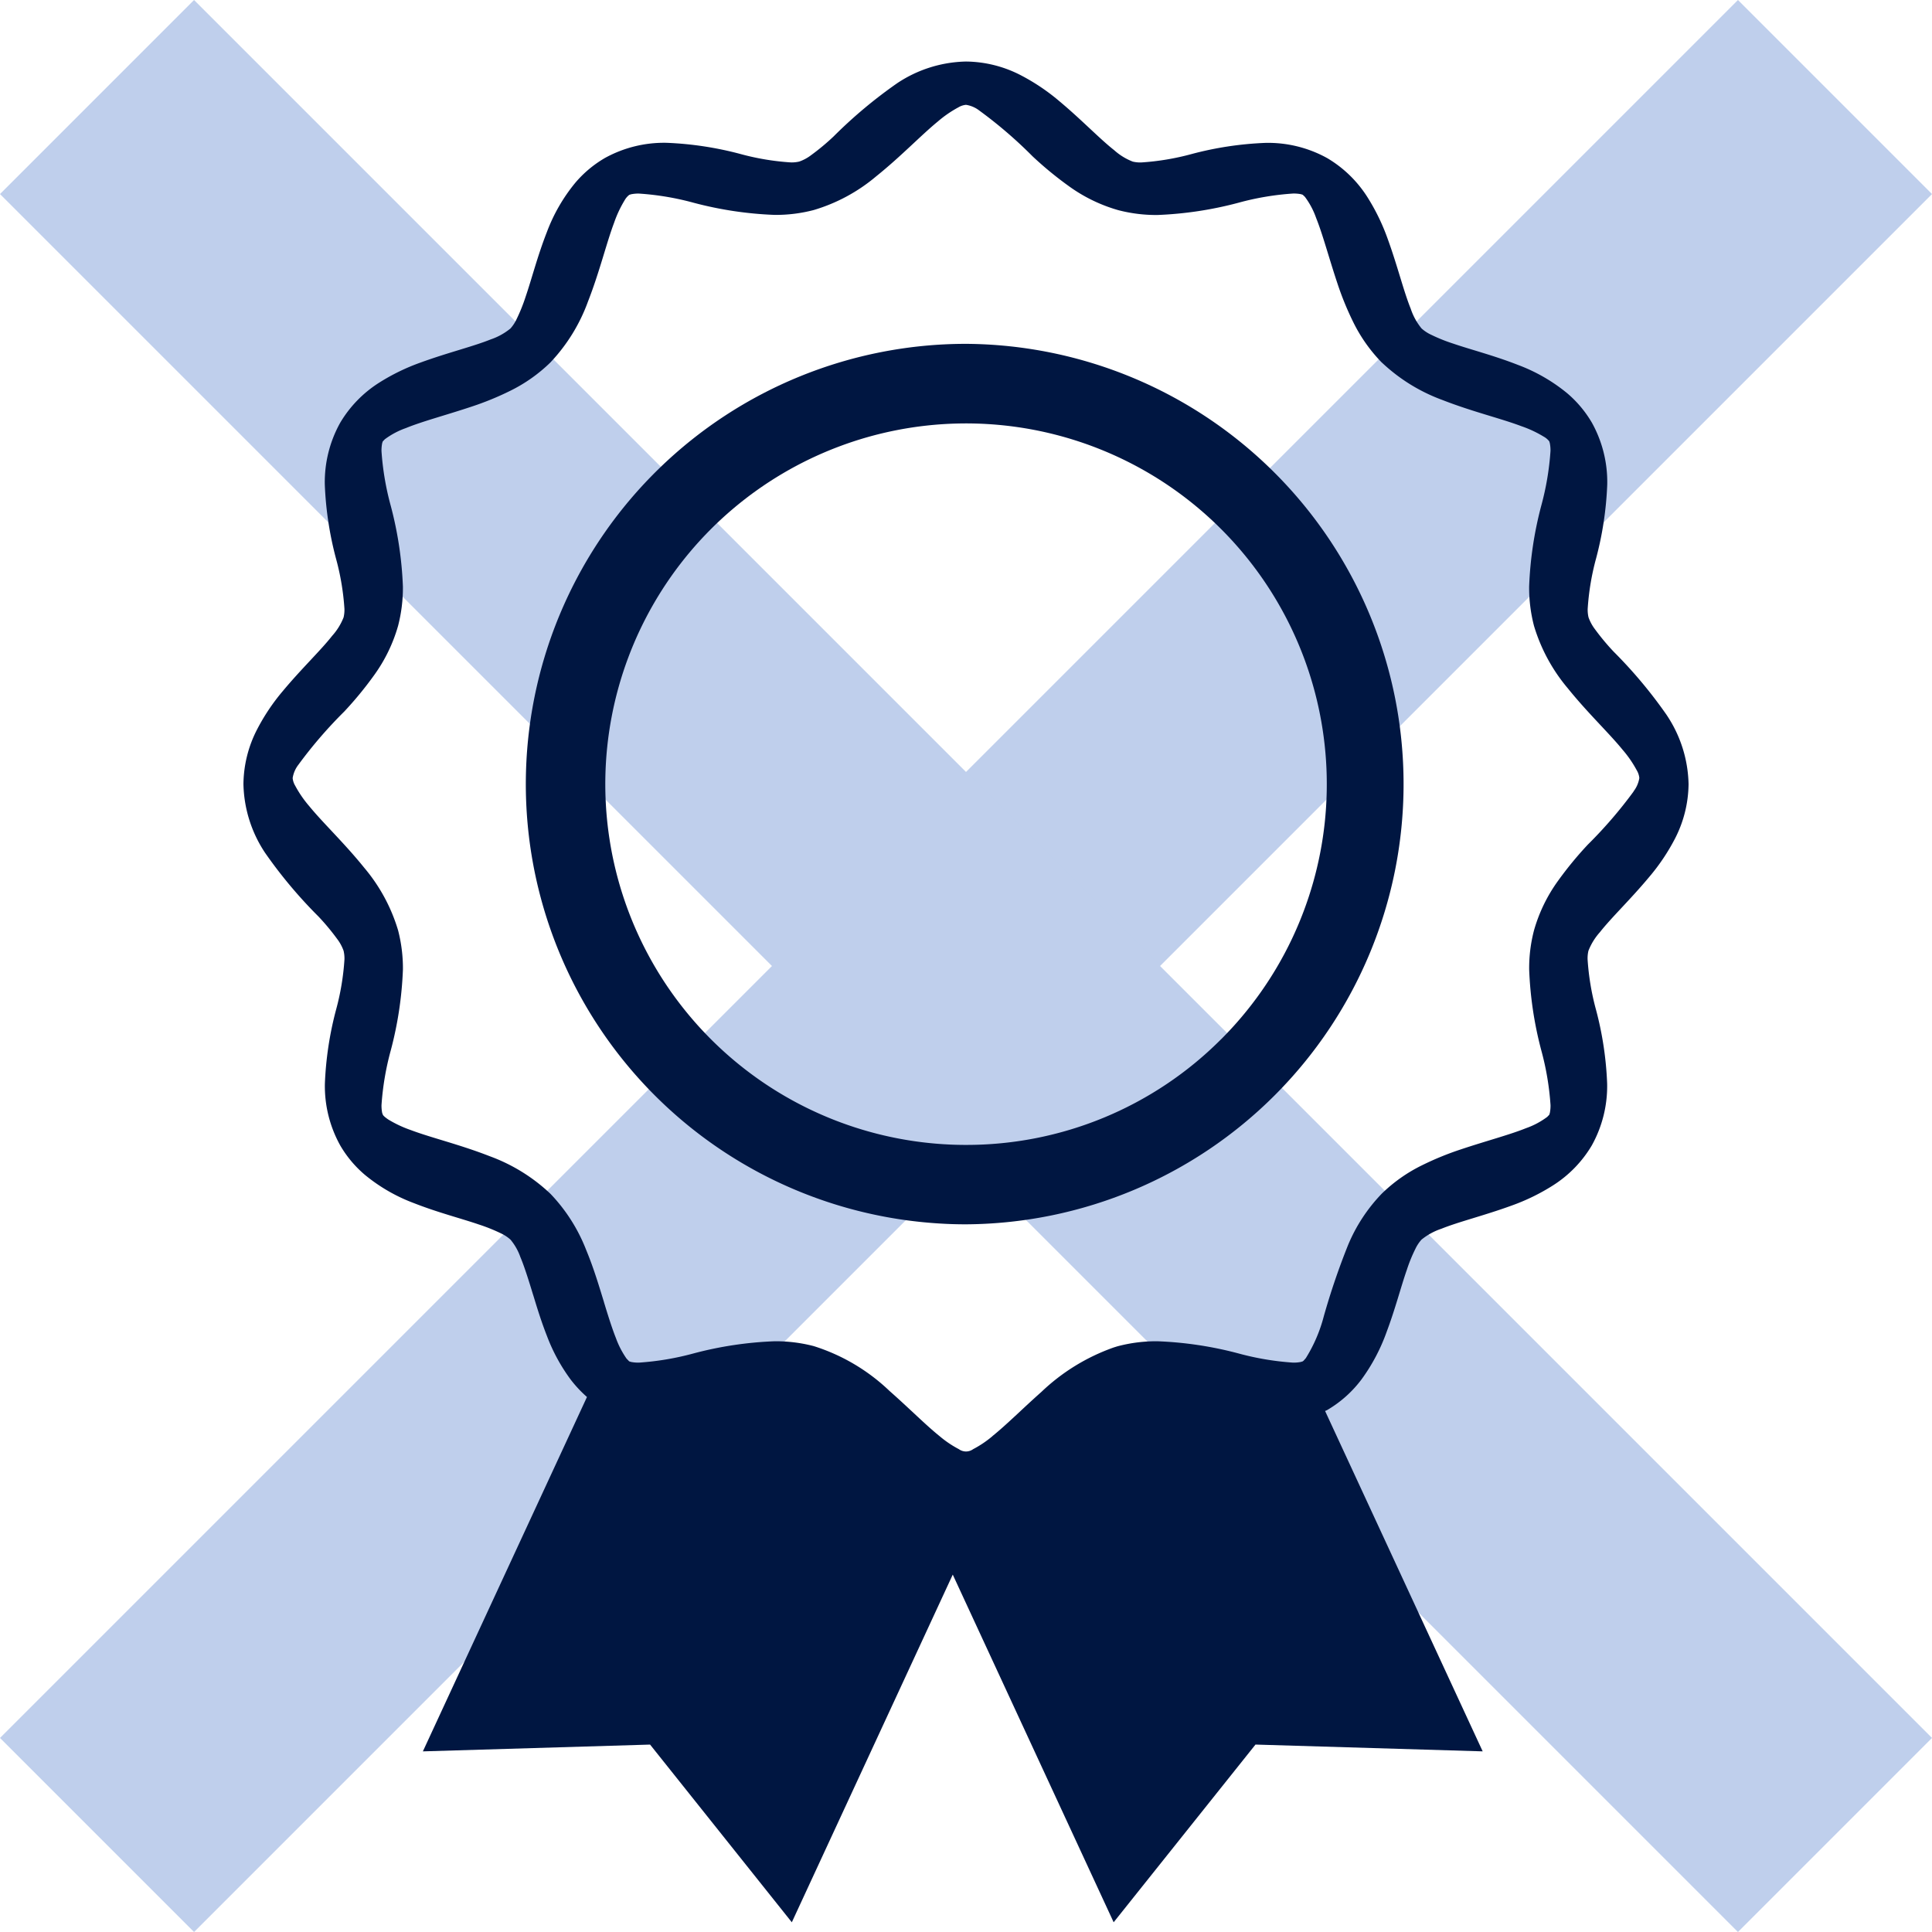
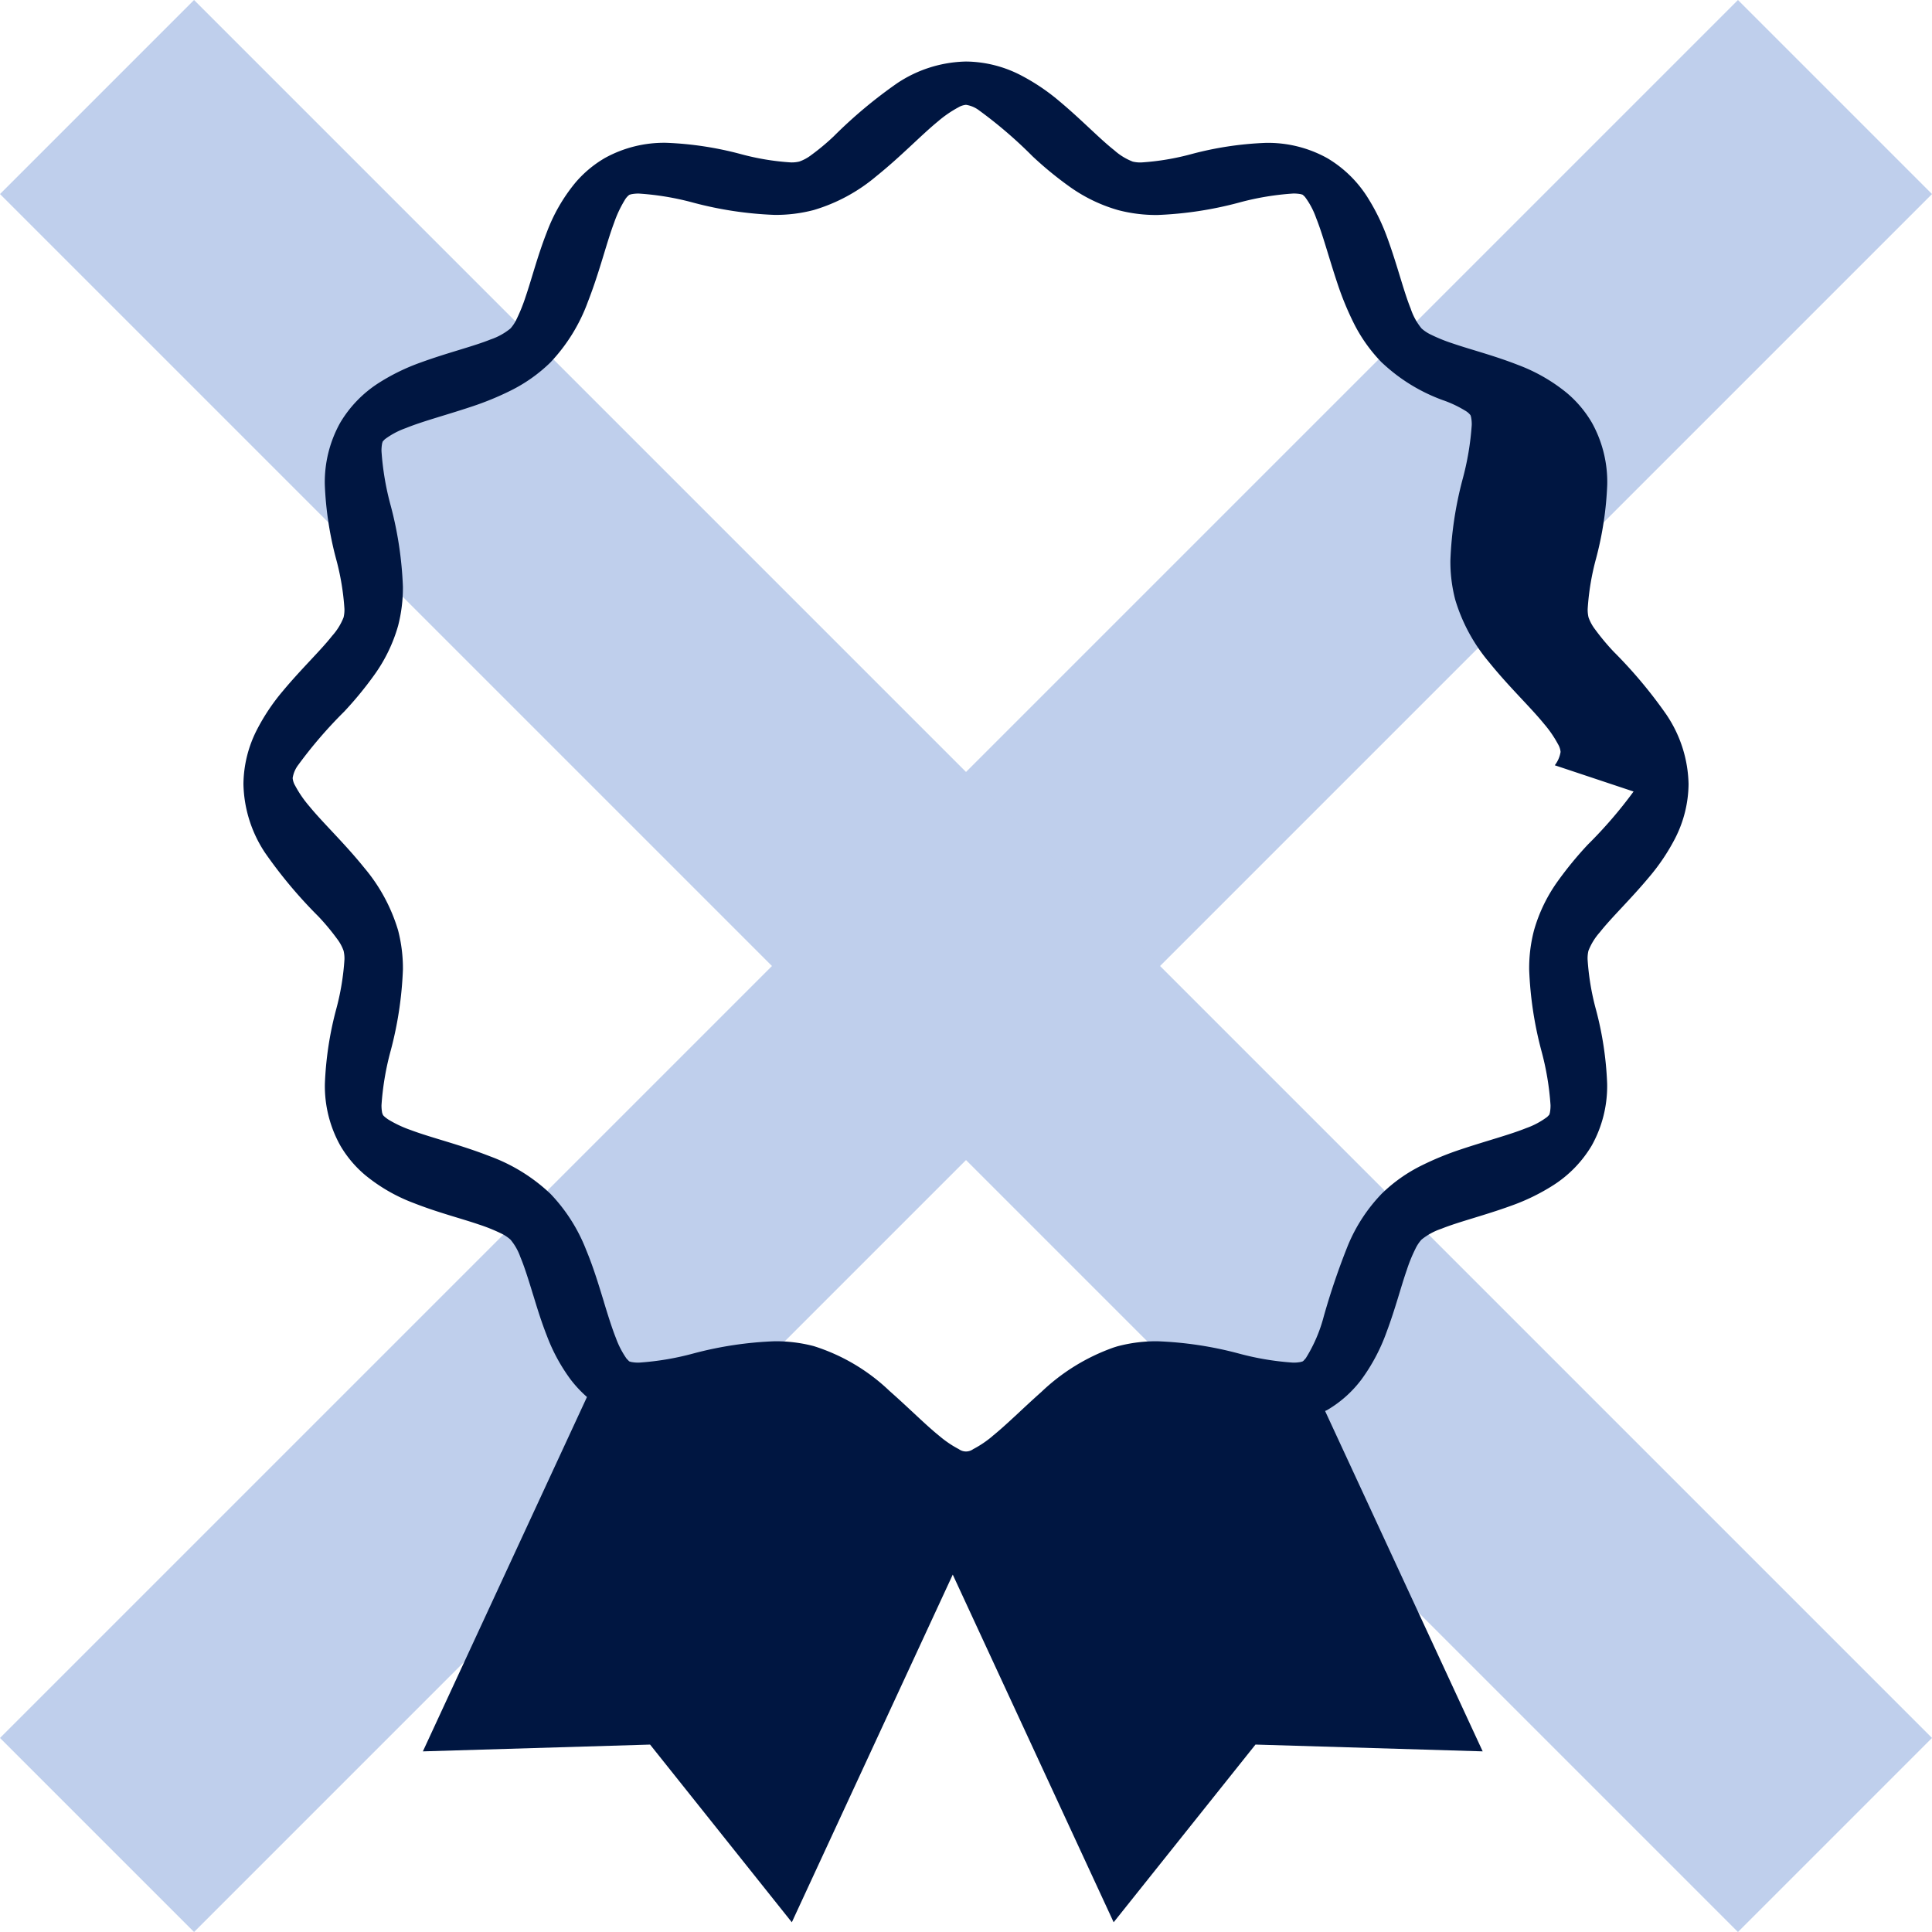
<svg xmlns="http://www.w3.org/2000/svg" width="123.114" height="123.114" viewBox="0 0 123.114 123.114">
  <defs>
    <clipPath id="clip-path">
      <rect id="長方形_26" data-name="長方形 26" width="92.088" height="118.574" fill="#001641" />
    </clipPath>
  </defs>
  <g id="グループ_59" data-name="グループ 59" transform="translate(-1282.992 -2255.578)">
    <g id="グループ_40" data-name="グループ 40" transform="translate(2508.801 419.174) rotate(45)">
      <rect id="長方形_27" data-name="長方形 27" width="17.487" height="156.622" transform="translate(510.068 2087)" fill="#bfcfec" />
      <rect id="長方形_28" data-name="長方形 28" width="17.487" height="156.622" transform="translate(597.122 2156.568) rotate(90)" fill="#bfcfec" />
    </g>
    <g id="グループ_35" data-name="グループ 35" transform="translate(1298.505 2259.499)">
      <g id="グループ_37" data-name="グループ 37" clip-path="url(#clip-path)">
        <path id="パス_86" data-name="パス 86" d="M298.217,371.022l0,0-.006,0Z" transform="translate(-229.145 -285.097)" fill="#001641" />
        <path id="パス_87" data-name="パス 87" d="M307.643,362.6l0,0s0,0,0,0Z" transform="translate(-236.392 -278.626)" fill="#001641" />
        <path id="パス_88" data-name="パス 88" d="M89.975,362.6l.013.015s0,0,0,0l-.006-.006Z" transform="translate(-69.138 -278.626)" fill="#001641" />
        <path id="パス_89" data-name="パス 89" d="M160.471,341.955l-.035-.008h0Z" transform="translate(-123.281 -262.755)" fill="#001641" />
-         <path id="パス_90" data-name="パス 90" d="M90.716,41.674a29.613,29.613,0,0,0-3.4-4.067,14.949,14.949,0,0,1-1.188-1.426,2.793,2.793,0,0,1-.415-.764,2.145,2.145,0,0,1-.053-.542,16.11,16.11,0,0,1,.538-3.22,21.526,21.526,0,0,0,.708-4.7,7.777,7.777,0,0,0-.978-3.941,7.276,7.276,0,0,0-1.576-1.878,10.987,10.987,0,0,0-3.126-1.8c-1.529-.6-2.99-.969-4.133-1.36a10.521,10.521,0,0,1-1.4-.562,2.466,2.466,0,0,1-.619-.405l0,0a3.912,3.912,0,0,1-.692-1.262c-.445-1.094-.84-2.723-1.466-4.446a13.368,13.368,0,0,0-1.3-2.672,7.628,7.628,0,0,0-2.541-2.467,7.774,7.774,0,0,0-3.943-.978,21.425,21.425,0,0,0-4.7.708,16.117,16.117,0,0,1-3.22.539,2.064,2.064,0,0,1-.542-.054,3.858,3.858,0,0,1-1.186-.73c-.924-.725-2.082-1.945-3.5-3.128A13.17,13.17,0,0,0,49.5.855,7.738,7.738,0,0,0,46.043,0a8.187,8.187,0,0,0-4.37,1.372,29.925,29.925,0,0,0-4.065,3.4,14.441,14.441,0,0,1-1.426,1.188,2.733,2.733,0,0,1-.763.414,2.085,2.085,0,0,1-.543.054,16.1,16.1,0,0,1-3.218-.539,21.468,21.468,0,0,0-4.7-.71,7.805,7.805,0,0,0-3.94.977l-.035.02.028-.015a7.241,7.241,0,0,0-1.873,1.576,11.006,11.006,0,0,0-1.8,3.125c-.6,1.53-.967,2.989-1.359,4.132a10.967,10.967,0,0,1-.562,1.4,2.524,2.524,0,0,1-.4.616,4.018,4.018,0,0,1-1.267.7c-1.1.445-2.724.838-4.447,1.466a13.2,13.2,0,0,0-2.672,1.3,7.63,7.63,0,0,0-2.466,2.543,7.782,7.782,0,0,0-.98,3.943,21.564,21.564,0,0,0,.71,4.7,16.039,16.039,0,0,1,.541,3.218,2.119,2.119,0,0,1-.055.542l0,0A3.872,3.872,0,0,1,5.65,36.6c-.725.926-1.945,2.082-3.128,3.5A13.113,13.113,0,0,0,.855,42.589,7.743,7.743,0,0,0,0,46.043a8.2,8.2,0,0,0,1.372,4.371A29.65,29.65,0,0,0,4.78,54.481a14.688,14.688,0,0,1,1.189,1.428,2.773,2.773,0,0,1,.415.764l.015.057-.017-.061a2.143,2.143,0,0,1,.055.542A16.019,16.019,0,0,1,5.9,60.431a21.564,21.564,0,0,0-.71,4.7,7.781,7.781,0,0,0,.98,3.943,7.2,7.2,0,0,0,1.576,1.876,10.9,10.9,0,0,0,3.126,1.8c1.528.6,2.989.967,4.132,1.359a10.972,10.972,0,0,1,1.4.562,2.476,2.476,0,0,1,.616.405,3.564,3.564,0,0,1,.624,1.1c.264.626.529,1.479.819,2.429l0-.006c.247.812.516,1.693.875,2.606a11.457,11.457,0,0,0,1.517,2.789A7.706,7.706,0,0,0,21.891,85.1L11.434,107.683l14.478-.433,9.033,11.324L45.2,96.419l10.253,22.154,9.038-11.324,14.478.433L68.927,85.994c.048-.026.1-.041.142-.068a7.4,7.4,0,0,0,2.181-1.95,11.906,11.906,0,0,0,1.6-3.028c.553-1.472.909-2.873,1.289-3.961a9.724,9.724,0,0,1,.542-1.327,2.433,2.433,0,0,1,.387-.585,4.031,4.031,0,0,1,1.268-.695c1.1-.445,2.724-.84,4.446-1.466a13.177,13.177,0,0,0,2.672-1.3,7.611,7.611,0,0,0,2.466-2.541,7.774,7.774,0,0,0,.98-3.943,21.413,21.413,0,0,0-.708-4.7,16.117,16.117,0,0,1-.538-3.22,2.138,2.138,0,0,1,.053-.542,3.927,3.927,0,0,1,.733-1.188c.725-.924,1.944-2.082,3.126-3.5A13.084,13.084,0,0,0,91.233,49.5a7.744,7.744,0,0,0,.855-3.454,8.189,8.189,0,0,0-1.372-4.369m-2.132,4.841A28.239,28.239,0,0,1,85.669,49.9a23.159,23.159,0,0,0-1.9,2.311,10.06,10.06,0,0,0-1.529,3.151,9.538,9.538,0,0,0-.309,2.494,23.489,23.489,0,0,0,.773,5.158,17.7,17.7,0,0,1,.588,3.487,2.362,2.362,0,0,1-.044.5l-.036.115-.132.137a5,5,0,0,1-1.345.716c-1.048.423-2.547.815-4.154,1.352a18.953,18.953,0,0,0-2.5,1.025,9.86,9.86,0,0,0-2.545,1.8,10.561,10.561,0,0,0-2.153,3.291,45.257,45.257,0,0,0-1.541,4.527A9.57,9.57,0,0,1,67.7,82.623l-.005.007-.142.16-.043.034-.025.016.013-.009-.114.036a2.369,2.369,0,0,1-.5.043,17.743,17.743,0,0,1-3.487-.588,23.46,23.46,0,0,0-5.156-.773,9.6,9.6,0,0,0-2.494.308l-.078.021-.217.068,0,0a12.883,12.883,0,0,0-4.606,2.833c-1.2,1.066-2.244,2.113-3.12,2.815l.006,0a6.733,6.733,0,0,1-1.234.831.772.772,0,0,1-.908,0,6.7,6.7,0,0,1-1.225-.826c-.892-.716-1.955-1.793-3.192-2.881a12.348,12.348,0,0,0-4.831-2.86,9.539,9.539,0,0,0-2.495-.309,23.478,23.478,0,0,0-5.156.773,17.712,17.712,0,0,1-3.489.588,2.39,2.39,0,0,1-.5-.043l-.115-.036-.005,0-.183-.192,0-.005-.005-.006a5.676,5.676,0,0,1-.66-1.286c-.248-.624-.495-1.412-.759-2.28l0-.007c-.315-1.022-.649-2.157-1.138-3.333a10.863,10.863,0,0,0-2.27-3.566,11.227,11.227,0,0,0-3.876-2.4c-1.9-.743-3.717-1.171-5.019-1.662a7.5,7.5,0,0,1-1.431-.669c-.3-.2-.349-.295-.352-.3l0,0L8.841,67a2.491,2.491,0,0,1-.043-.5,17.584,17.584,0,0,1,.59-3.485,23.5,23.5,0,0,0,.775-5.16,9.654,9.654,0,0,0-.308-2.491l0,0A11.076,11.076,0,0,0,7.7,51.379c-1.271-1.577-2.62-2.845-3.5-3.921a7.233,7.233,0,0,1-.9-1.306,1.176,1.176,0,0,1-.164-.491,1.851,1.851,0,0,1,.367-.851,28.481,28.481,0,0,1,2.919-3.387,22.991,22.991,0,0,0,1.9-2.311,10.078,10.078,0,0,0,1.532-3.151l0,0a9.666,9.666,0,0,0,.308-2.491,23.5,23.5,0,0,0-.775-5.16,17.6,17.6,0,0,1-.59-3.486,2.489,2.489,0,0,1,.043-.5l.036-.113,0,0,.132-.139a5.042,5.042,0,0,1,1.343-.714C11.4,22.928,12.9,22.536,14.51,22a18.73,18.73,0,0,0,2.506-1.025,9.942,9.942,0,0,0,2.545-1.8A11.208,11.208,0,0,0,21.953,15.3c.743-1.9,1.173-3.716,1.664-5.019a7.4,7.4,0,0,1,.671-1.435,1.138,1.138,0,0,1,.3-.351l.113-.036a2.366,2.366,0,0,1,.5-.045A17.578,17.578,0,0,1,28.691,9a23.5,23.5,0,0,0,5.158.773,9.515,9.515,0,0,0,2.493-.31,11.026,11.026,0,0,0,3.985-2.153C41.9,6.047,43.175,4.7,44.25,3.821a7.292,7.292,0,0,1,1.306-.9,1.157,1.157,0,0,1,.488-.162,1.846,1.846,0,0,1,.854.369A28.243,28.243,0,0,1,50.286,6.04a22.88,22.88,0,0,0,2.311,1.9,10.066,10.066,0,0,0,3.151,1.531,9.582,9.582,0,0,0,2.493.308A23.506,23.506,0,0,0,63.4,9a17.449,17.449,0,0,1,3.487-.588,2.406,2.406,0,0,1,.5.041l.113.036.139.131a5.012,5.012,0,0,1,.716,1.347c.423,1.049.815,2.547,1.352,4.155a19.094,19.094,0,0,0,1.025,2.506,9.965,9.965,0,0,0,1.8,2.545l.06.057-.061-.061a11.248,11.248,0,0,0,3.874,2.4c1.9.743,3.717,1.171,5.018,1.664a7.254,7.254,0,0,1,1.433.669,1.172,1.172,0,0,1,.356.3l.034.113a2.363,2.363,0,0,1,.044.5,17.723,17.723,0,0,1-.588,3.487,23.505,23.505,0,0,0-.773,5.158,9.605,9.605,0,0,0,.308,2.495,11.094,11.094,0,0,0,2.156,3.985c1.27,1.576,2.619,2.843,3.494,3.919a7.215,7.215,0,0,1,.9,1.306,1.182,1.182,0,0,1,.164.491,1.863,1.863,0,0,1-.37.853" fill="#001641" />
-         <path id="パス_91" data-name="パス 91" d="M105.732,77.679a28.053,28.053,0,0,0-1.636,56.058h0l.015,0-.008,0c.547.035,1.091.049,1.627.049a28.054,28.054,0,0,0,0-56.107m16.26,44.312a22.913,22.913,0,0,1-16.26,6.735c-.451,0-.89-.011-1.314-.039l-.018,0a22.988,22.988,0,1,1,17.593-6.694" transform="translate(-59.689 -59.689)" fill="#001641" />
+         <path id="パス_90" data-name="パス 90" d="M90.716,41.674a29.613,29.613,0,0,0-3.4-4.067,14.949,14.949,0,0,1-1.188-1.426,2.793,2.793,0,0,1-.415-.764,2.145,2.145,0,0,1-.053-.542,16.11,16.11,0,0,1,.538-3.22,21.526,21.526,0,0,0,.708-4.7,7.777,7.777,0,0,0-.978-3.941,7.276,7.276,0,0,0-1.576-1.878,10.987,10.987,0,0,0-3.126-1.8c-1.529-.6-2.99-.969-4.133-1.36a10.521,10.521,0,0,1-1.4-.562,2.466,2.466,0,0,1-.619-.405l0,0a3.912,3.912,0,0,1-.692-1.262c-.445-1.094-.84-2.723-1.466-4.446a13.368,13.368,0,0,0-1.3-2.672,7.628,7.628,0,0,0-2.541-2.467,7.774,7.774,0,0,0-3.943-.978,21.425,21.425,0,0,0-4.7.708,16.117,16.117,0,0,1-3.22.539,2.064,2.064,0,0,1-.542-.054,3.858,3.858,0,0,1-1.186-.73c-.924-.725-2.082-1.945-3.5-3.128A13.17,13.17,0,0,0,49.5.855,7.738,7.738,0,0,0,46.043,0a8.187,8.187,0,0,0-4.37,1.372,29.925,29.925,0,0,0-4.065,3.4,14.441,14.441,0,0,1-1.426,1.188,2.733,2.733,0,0,1-.763.414,2.085,2.085,0,0,1-.543.054,16.1,16.1,0,0,1-3.218-.539,21.468,21.468,0,0,0-4.7-.71,7.805,7.805,0,0,0-3.94.977l-.035.02.028-.015a7.241,7.241,0,0,0-1.873,1.576,11.006,11.006,0,0,0-1.8,3.125c-.6,1.53-.967,2.989-1.359,4.132a10.967,10.967,0,0,1-.562,1.4,2.524,2.524,0,0,1-.4.616,4.018,4.018,0,0,1-1.267.7c-1.1.445-2.724.838-4.447,1.466a13.2,13.2,0,0,0-2.672,1.3,7.63,7.63,0,0,0-2.466,2.543,7.782,7.782,0,0,0-.98,3.943,21.564,21.564,0,0,0,.71,4.7,16.039,16.039,0,0,1,.541,3.218,2.119,2.119,0,0,1-.055.542l0,0A3.872,3.872,0,0,1,5.65,36.6c-.725.926-1.945,2.082-3.128,3.5A13.113,13.113,0,0,0,.855,42.589,7.743,7.743,0,0,0,0,46.043a8.2,8.2,0,0,0,1.372,4.371A29.65,29.65,0,0,0,4.78,54.481a14.688,14.688,0,0,1,1.189,1.428,2.773,2.773,0,0,1,.415.764l.015.057-.017-.061a2.143,2.143,0,0,1,.055.542A16.019,16.019,0,0,1,5.9,60.431a21.564,21.564,0,0,0-.71,4.7,7.781,7.781,0,0,0,.98,3.943,7.2,7.2,0,0,0,1.576,1.876,10.9,10.9,0,0,0,3.126,1.8c1.528.6,2.989.967,4.132,1.359a10.972,10.972,0,0,1,1.4.562,2.476,2.476,0,0,1,.616.405,3.564,3.564,0,0,1,.624,1.1c.264.626.529,1.479.819,2.429l0-.006c.247.812.516,1.693.875,2.606a11.457,11.457,0,0,0,1.517,2.789A7.706,7.706,0,0,0,21.891,85.1L11.434,107.683l14.478-.433,9.033,11.324L45.2,96.419l10.253,22.154,9.038-11.324,14.478.433L68.927,85.994c.048-.026.1-.041.142-.068a7.4,7.4,0,0,0,2.181-1.95,11.906,11.906,0,0,0,1.6-3.028c.553-1.472.909-2.873,1.289-3.961a9.724,9.724,0,0,1,.542-1.327,2.433,2.433,0,0,1,.387-.585,4.031,4.031,0,0,1,1.268-.695c1.1-.445,2.724-.84,4.446-1.466a13.177,13.177,0,0,0,2.672-1.3,7.611,7.611,0,0,0,2.466-2.541,7.774,7.774,0,0,0,.98-3.943,21.413,21.413,0,0,0-.708-4.7,16.117,16.117,0,0,1-.538-3.22,2.138,2.138,0,0,1,.053-.542,3.927,3.927,0,0,1,.733-1.188c.725-.924,1.944-2.082,3.126-3.5A13.084,13.084,0,0,0,91.233,49.5a7.744,7.744,0,0,0,.855-3.454,8.189,8.189,0,0,0-1.372-4.369m-2.132,4.841A28.239,28.239,0,0,1,85.669,49.9a23.159,23.159,0,0,0-1.9,2.311,10.06,10.06,0,0,0-1.529,3.151,9.538,9.538,0,0,0-.309,2.494,23.489,23.489,0,0,0,.773,5.158,17.7,17.7,0,0,1,.588,3.487,2.362,2.362,0,0,1-.044.5l-.036.115-.132.137a5,5,0,0,1-1.345.716c-1.048.423-2.547.815-4.154,1.352a18.953,18.953,0,0,0-2.5,1.025,9.86,9.86,0,0,0-2.545,1.8,10.561,10.561,0,0,0-2.153,3.291,45.257,45.257,0,0,0-1.541,4.527A9.57,9.57,0,0,1,67.7,82.623l-.005.007-.142.16-.043.034-.025.016.013-.009-.114.036a2.369,2.369,0,0,1-.5.043,17.743,17.743,0,0,1-3.487-.588,23.46,23.46,0,0,0-5.156-.773,9.6,9.6,0,0,0-2.494.308l-.078.021-.217.068,0,0a12.883,12.883,0,0,0-4.606,2.833c-1.2,1.066-2.244,2.113-3.12,2.815l.006,0a6.733,6.733,0,0,1-1.234.831.772.772,0,0,1-.908,0,6.7,6.7,0,0,1-1.225-.826c-.892-.716-1.955-1.793-3.192-2.881a12.348,12.348,0,0,0-4.831-2.86,9.539,9.539,0,0,0-2.495-.309,23.478,23.478,0,0,0-5.156.773,17.712,17.712,0,0,1-3.489.588,2.39,2.39,0,0,1-.5-.043l-.115-.036-.005,0-.183-.192,0-.005-.005-.006a5.676,5.676,0,0,1-.66-1.286c-.248-.624-.495-1.412-.759-2.28l0-.007c-.315-1.022-.649-2.157-1.138-3.333a10.863,10.863,0,0,0-2.27-3.566,11.227,11.227,0,0,0-3.876-2.4c-1.9-.743-3.717-1.171-5.019-1.662a7.5,7.5,0,0,1-1.431-.669c-.3-.2-.349-.295-.352-.3l0,0L8.841,67a2.491,2.491,0,0,1-.043-.5,17.584,17.584,0,0,1,.59-3.485,23.5,23.5,0,0,0,.775-5.16,9.654,9.654,0,0,0-.308-2.491l0,0A11.076,11.076,0,0,0,7.7,51.379c-1.271-1.577-2.62-2.845-3.5-3.921a7.233,7.233,0,0,1-.9-1.306,1.176,1.176,0,0,1-.164-.491,1.851,1.851,0,0,1,.367-.851,28.481,28.481,0,0,1,2.919-3.387,22.991,22.991,0,0,0,1.9-2.311,10.078,10.078,0,0,0,1.532-3.151l0,0a9.666,9.666,0,0,0,.308-2.491,23.5,23.5,0,0,0-.775-5.16,17.6,17.6,0,0,1-.59-3.486,2.489,2.489,0,0,1,.043-.5l.036-.113,0,0,.132-.139a5.042,5.042,0,0,1,1.343-.714C11.4,22.928,12.9,22.536,14.51,22a18.73,18.73,0,0,0,2.506-1.025,9.942,9.942,0,0,0,2.545-1.8A11.208,11.208,0,0,0,21.953,15.3c.743-1.9,1.173-3.716,1.664-5.019a7.4,7.4,0,0,1,.671-1.435,1.138,1.138,0,0,1,.3-.351l.113-.036a2.366,2.366,0,0,1,.5-.045A17.578,17.578,0,0,1,28.691,9a23.5,23.5,0,0,0,5.158.773,9.515,9.515,0,0,0,2.493-.31,11.026,11.026,0,0,0,3.985-2.153C41.9,6.047,43.175,4.7,44.25,3.821a7.292,7.292,0,0,1,1.306-.9,1.157,1.157,0,0,1,.488-.162,1.846,1.846,0,0,1,.854.369A28.243,28.243,0,0,1,50.286,6.04a22.88,22.88,0,0,0,2.311,1.9,10.066,10.066,0,0,0,3.151,1.531,9.582,9.582,0,0,0,2.493.308A23.506,23.506,0,0,0,63.4,9a17.449,17.449,0,0,1,3.487-.588,2.406,2.406,0,0,1,.5.041l.113.036.139.131a5.012,5.012,0,0,1,.716,1.347c.423,1.049.815,2.547,1.352,4.155a19.094,19.094,0,0,0,1.025,2.506,9.965,9.965,0,0,0,1.8,2.545l.06.057-.061-.061a11.248,11.248,0,0,0,3.874,2.4a7.254,7.254,0,0,1,1.433.669,1.172,1.172,0,0,1,.356.3l.034.113a2.363,2.363,0,0,1,.044.5,17.723,17.723,0,0,1-.588,3.487,23.505,23.505,0,0,0-.773,5.158,9.605,9.605,0,0,0,.308,2.495,11.094,11.094,0,0,0,2.156,3.985c1.27,1.576,2.619,2.843,3.494,3.919a7.215,7.215,0,0,1,.9,1.306,1.182,1.182,0,0,1,.164.491,1.863,1.863,0,0,1-.37.853" fill="#001641" />
      </g>
    </g>
  </g>
</svg>